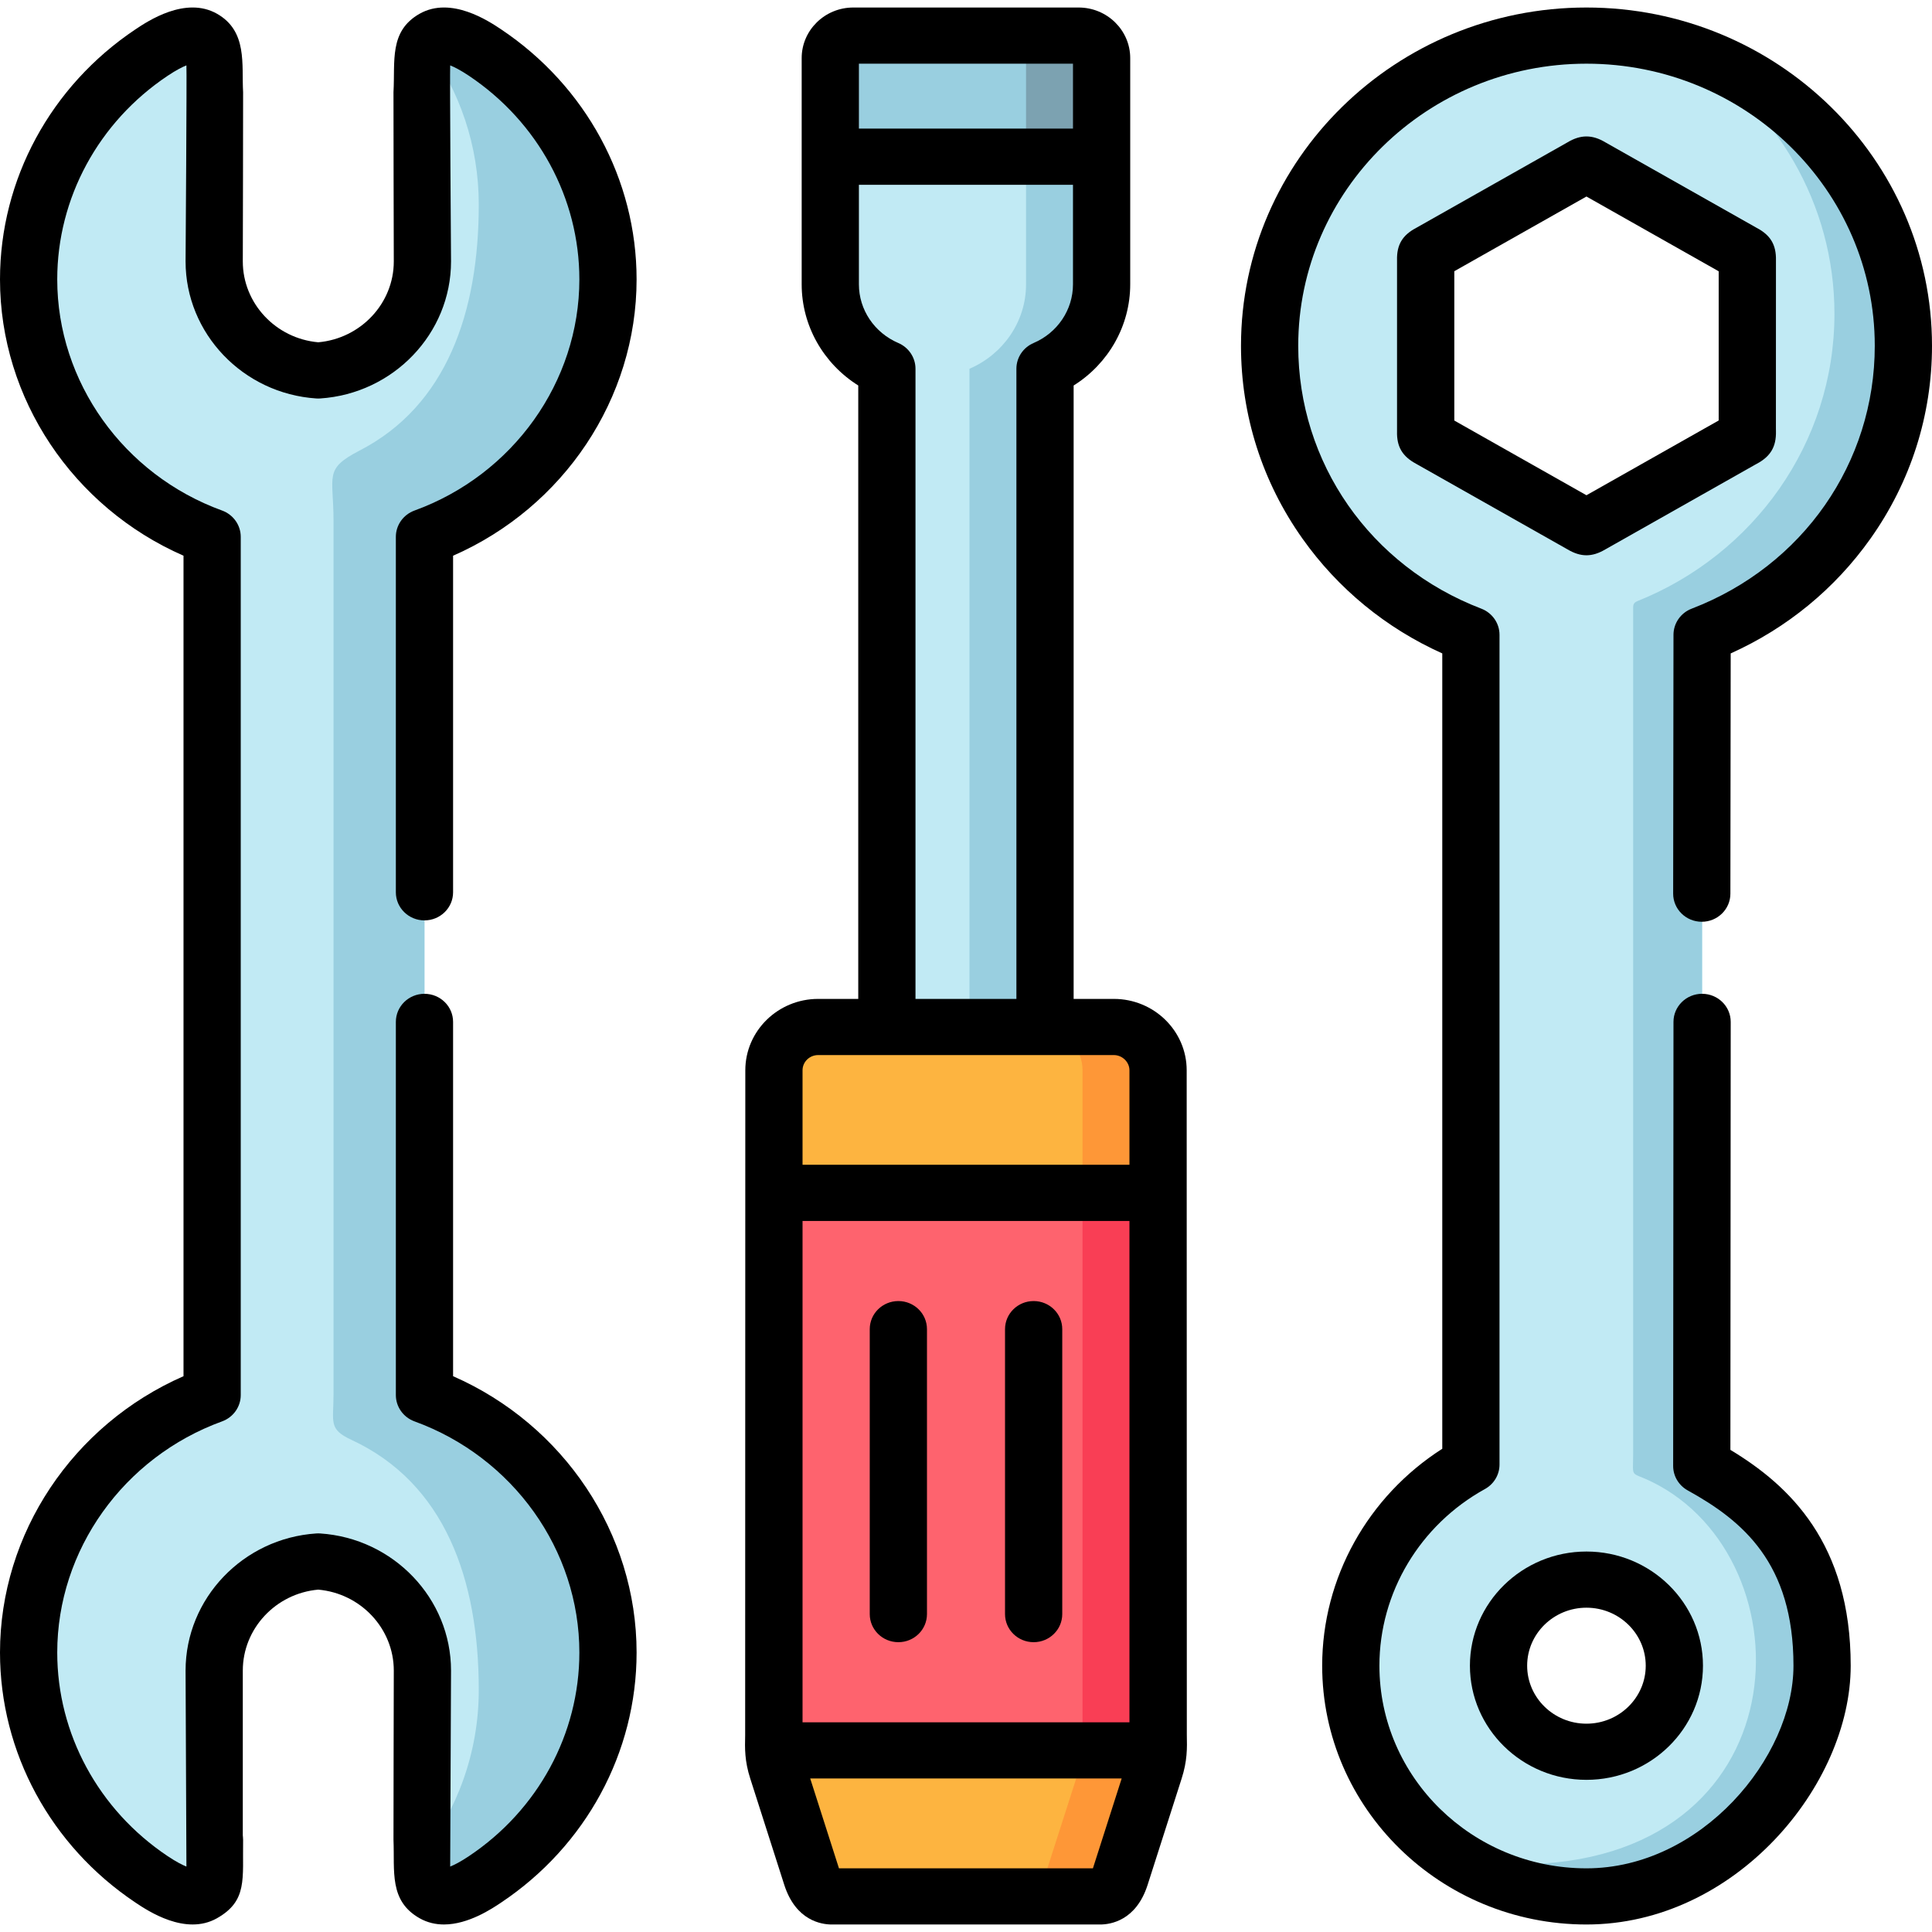
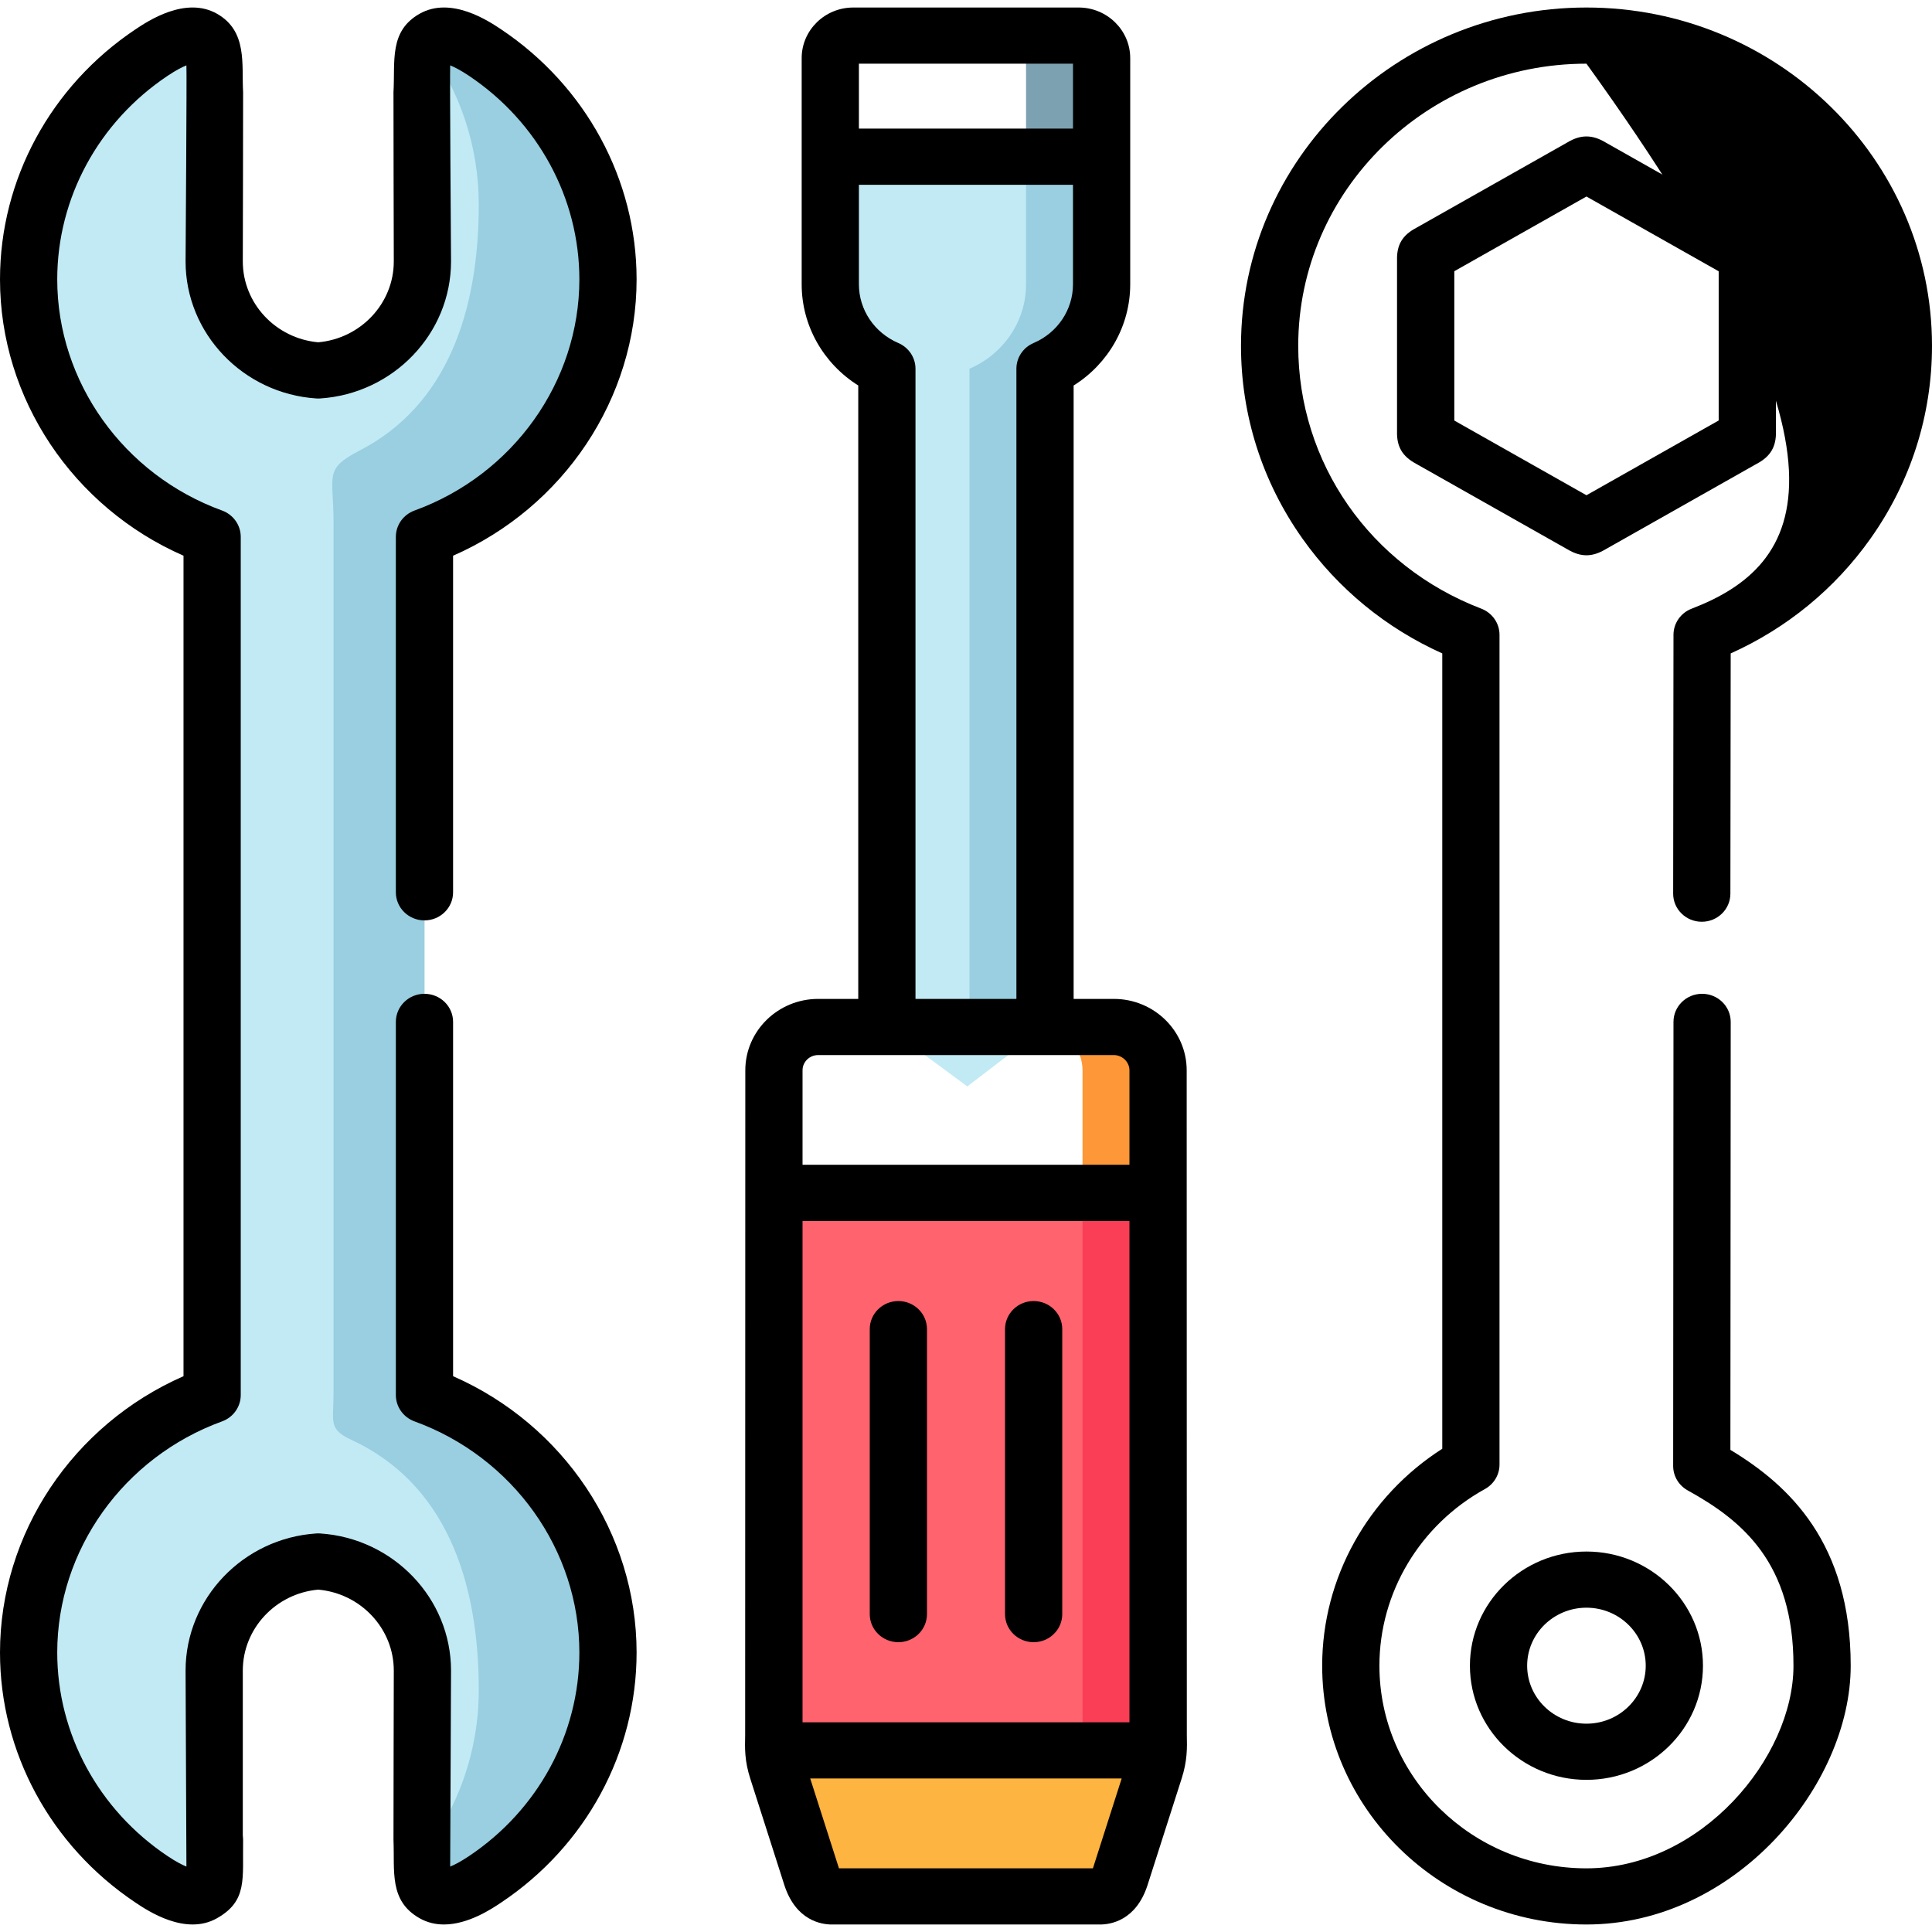
<svg xmlns="http://www.w3.org/2000/svg" width="100%" height="100%" viewBox="0 0 512 512" version="1.1" xml:space="preserve" style="fill-rule:evenodd;clip-rule:evenodd;stroke-linejoin:round;stroke-miterlimit:2;">
  <g>
    <g>
      <path d="M56.215,369.703C27.892,379.997 7.583,406.773 7.583,437.937C7.583,462.857 20.509,484.908 40.158,498.043C60.754,511.825 56.761,490.055 56.761,486.399L56.761,442.719C56.761,427.446 68.998,414.818 84.337,413.805C99.705,414.818 111.942,427.446 111.942,442.719L111.942,486.399C111.942,490.055 107.949,511.825 128.545,498.043C148.164,484.936 161.12,462.857 161.12,437.937C161.12,406.773 140.811,379.997 112.488,369.703L112.488,142.275C140.811,131.981 161.12,105.233 161.12,74.041C161.12,49.149 148.165,27.07 128.545,13.935C107.949,0.181 111.942,21.951 111.942,25.607L111.942,69.287C111.942,84.56 99.705,97.16 84.337,98.173C68.998,97.16 56.761,84.56 56.761,69.287L56.761,25.607C56.761,21.951 60.754,0.181 40.158,13.935C20.51,27.07 7.583,49.149 7.583,74.041C7.583,105.233 27.892,131.981 56.215,142.275L56.215,369.703Z" style="fill:rgb(193,234,244);" />
    </g>
    <g>
-       <path d="M220.036,15.397L220.036,41.526L256,53.733L291.935,41.526L291.935,15.397C291.935,12.134 289.235,9.462 285.903,9.434L226.069,9.434C222.736,9.463 220.036,12.135 220.036,15.397Z" style="fill:rgb(153,207,224);" />
-     </g>
+       </g>
    <g>
      <path d="M220.036,75.362C220.036,85.319 226.241,93.953 235.031,97.722L235.031,272.161L256.345,287.912L276.941,272.161L276.941,97.723C285.76,93.954 291.936,85.319 291.936,75.363L291.936,41.527L220.037,41.527L220.037,75.362L220.036,75.362Z" style="fill:rgb(193,234,244);" />
    </g>
    <g>
-       <path d="M389.803,168.235L389.803,388.126C370.816,398.617 357.975,418.53 357.975,441.425C357.975,475.176 385.925,502.571 420.424,502.571C454.923,502.571 482.873,475.176 482.873,441.425C482.873,418.53 470.062,398.617 451.074,388.126L451.074,168.235C482.298,156.253 504.417,126.496 504.417,91.647C504.417,46.308 466.93,9.547 420.654,9.434L420.194,9.434C373.917,9.546 336.46,46.307 336.46,91.647C336.46,126.496 358.549,156.253 389.803,168.235ZM441.738,127.79L422.32,138.759C420.051,140.025 420.798,140.025 418.528,138.759L399.11,127.79L379.72,116.821C377.451,115.527 377.824,116.146 377.824,113.586L377.824,69.709C377.824,67.149 377.451,67.768 379.72,66.503L399.11,55.534L418.528,44.565C420.797,43.271 420.05,43.271 422.32,44.565L441.738,55.534L461.128,66.503C463.397,67.769 463.053,67.15 463.053,69.709L463.053,113.585C463.053,116.145 463.398,115.526 461.128,116.82L441.738,127.79ZM397.128,441.425C397.128,428.824 407.555,418.615 420.424,418.615C433.293,418.615 443.72,428.825 443.72,441.425C443.72,453.997 433.293,464.235 420.424,464.235C407.555,464.235 397.128,453.997 397.128,441.425Z" style="fill:rgb(193,234,244);" />
-     </g>
+       </g>
    <g>
      <path d="M126.88,54.183C126.88,82.703 118.377,107.51 95.282,119.408C85.745,124.358 88.388,125.961 88.388,137.999L88.388,369.562C88.388,376.931 86.98,378.731 93.185,381.6C117.86,393.075 126.88,418.502 126.88,447.865C126.88,464.375 121.192,479.648 111.627,491.911C111.512,498.914 113.264,508.28 128.546,498.043C148.165,484.936 161.121,462.857 161.121,437.937C161.121,406.773 140.812,379.997 112.489,369.703L112.489,142.275C140.812,131.981 161.121,105.233 161.121,74.041C161.121,49.149 148.166,27.07 128.546,13.935C119.268,7.747 114.988,8.76 113.063,12.079C121.767,23.976 126.88,38.517 126.88,54.183Z" style="fill:rgb(153,207,224);" />
    </g>
    <g>
-       <path d="M205.099,283.636L205.099,316.122L254.363,332.801L306.902,316.122L306.902,283.636C306.902,277.308 301.617,272.161 295.182,272.161L216.819,272.161C210.356,272.161 205.099,277.308 205.099,283.636Z" style="fill:rgb(253,180,64);" />
-     </g>
+       </g>
    <g>
      <path d="M206.075,469.157L215.095,497.339C215.985,500.067 217.508,502.57 220.438,502.57L291.533,502.57C294.492,502.57 295.985,500.095 296.876,497.339L305.896,469.157C306.557,467.132 306.815,465.501 306.93,463.869L254.937,441.424L205.07,463.869C205.156,465.501 205.415,467.132 206.075,469.157Z" style="fill:rgb(253,180,64);" />
    </g>
    <g>
      <path d="M271.914,15.397L271.914,41.526L291.936,41.526L291.936,15.397C291.936,12.134 289.236,9.462 285.904,9.434L265.883,9.434C269.214,9.463 271.914,12.135 271.914,15.397Z" style="fill:rgb(124,162,177);" />
    </g>
    <g>
      <path d="M271.914,75.362C271.914,85.319 265.738,93.953 256.919,97.722L256.919,272.161L276.941,272.161L276.941,97.723C285.76,93.954 291.936,85.319 291.936,75.363L291.936,41.527L271.914,41.527L271.914,75.362Z" style="fill:rgb(153,207,224);" />
    </g>
    <g>
      <path d="M286.88,283.637L286.88,316.123L306.902,316.123L306.902,283.637C306.902,277.309 301.617,272.162 295.182,272.162L275.16,272.162C275.706,272.162 276.252,272.19 276.797,272.275C282.485,273.061 286.88,277.871 286.88,283.637Z" style="fill:rgb(254,151,55);" />
    </g>
    <g>
-       <path d="M285.903,469.157L276.855,497.339C275.993,500.095 274.471,502.57 271.541,502.57L291.534,502.57C294.493,502.57 295.986,500.095 296.877,497.339L305.897,469.157C306.558,467.132 306.816,465.501 306.931,463.869L286.909,463.869C286.794,465.501 286.535,467.132 285.903,469.157Z" style="fill:rgb(254,151,55);" />
-     </g>
+       </g>
    <g>
-       <path d="M432.804,161.85L432.804,385.172C432.804,392.007 431.885,389.841 437.716,392.682C479.856,413.298 478.104,494.077 402.183,494.077C396.179,494.077 390.377,493.233 384.862,491.686C394.973,498.549 407.21,502.571 420.424,502.571C454.923,502.571 482.873,475.176 482.873,441.425C482.873,418.53 470.062,398.617 451.074,388.126L451.074,168.235C482.298,156.253 504.417,126.496 504.417,91.647C504.417,55.364 480.374,24.538 447.053,13.653C470.55,28.222 486.148,53.902 486.148,83.153C486.148,117.579 464.575,147.028 433.954,159.291C432.661,159.825 432.804,160.5 432.804,161.85Z" style="fill:rgb(153,207,224);" />
-     </g>
+       </g>
    <g>
      <path d="M205.099,316.123L205.099,457.232C205.099,459.876 204.955,461.845 205.07,463.87L306.93,463.87C307.045,461.845 306.901,459.876 306.901,457.232L306.901,316.123L205.099,316.123Z" style="fill:rgb(254,99,110);" />
    </g>
    <g>
      <path d="M286.88,316.123L286.88,457.231C286.88,459.875 287.024,461.844 286.909,463.869L306.931,463.869C307.046,461.844 306.902,459.875 306.902,457.231L306.902,316.123L286.88,316.123Z" style="fill:rgb(249,62,85);" />
    </g>
    <g>
      <path d="M109.855,135.296C106.88,136.377 104.905,139.161 104.905,142.275L104.905,236.47C104.905,240.58 108.3,243.912 112.488,243.912C116.676,243.912 120.071,240.58 120.071,236.47L120.071,147.272C149.369,134.431 168.703,105.635 168.703,74.042C168.703,47.6 155.289,22.832 132.812,7.784C129.528,5.591 119.537,-1.082 111.201,3.644C103.045,8.269 104.749,16.252 104.277,24.441C104.248,24.937 104.358,69.289 104.358,69.289C104.358,80.398 95.604,89.712 84.336,90.71C73.085,89.71 64.345,80.396 64.345,69.287C64.345,69.287 64.455,24.935 64.426,24.439C64,17.125 65.658,8.268 57.502,3.642C49.169,-1.082 39.174,5.59 35.888,7.785C13.416,22.808 0,47.576 0,74.041C0,105.634 19.334,134.43 48.632,147.271L48.632,364.706C19.334,377.548 0,406.344 0,437.937C0,464.402 13.416,489.171 35.885,504.191C39.17,506.389 49.169,513.079 57.502,508.354C65.658,503.734 64.25,497.937 64.426,487.566C64.434,487.069 64.351,486.661 64.345,486.398L64.345,442.718C64.345,431.594 73.086,422.268 84.338,421.269C95.606,422.268 104.359,431.594 104.359,442.718C104.359,442.718 104.257,487.07 104.278,487.567C104.625,495.875 103.046,503.735 111.202,508.355C113.293,509.54 115.486,510.006 117.654,510.006C124.128,510.005 130.356,505.839 132.814,504.194C155.287,489.181 168.704,464.412 168.704,437.937C168.704,406.344 149.37,377.548 120.072,364.707L120.072,270.812C120.072,266.702 116.677,263.37 112.489,263.37C108.301,263.37 104.906,266.702 104.906,270.812L104.906,369.704C104.906,372.817 106.881,375.601 109.856,376.683C135.983,386.179 153.538,410.796 153.538,437.938C153.538,459.483 142.6,479.653 124.275,491.895C121.979,493.432 120.36,494.238 119.303,494.66L119.527,442.719C119.527,423.624 104.293,407.662 84.846,406.381C84.508,406.359 84.169,406.359 83.829,406.381C64.399,407.663 49.179,423.626 49.179,442.719L49.403,494.659C48.346,494.237 46.726,493.43 44.428,491.893C26.106,479.644 15.168,459.474 15.168,437.937C15.168,410.794 32.722,386.178 58.85,376.682C61.825,375.601 63.8,372.817 63.8,369.703L63.8,142.274C63.8,139.161 61.825,136.377 58.85,135.295C32.723,125.799 15.168,101.182 15.168,74.04C15.168,52.503 26.107,32.333 44.425,20.087C46.726,18.55 48.345,17.747 49.401,17.327C49.536,18.671 49.179,69.286 49.179,69.286C49.179,88.364 64.399,104.314 83.829,105.596C84.168,105.618 84.507,105.618 84.846,105.596C104.294,104.315 119.527,88.366 119.527,69.286C119.527,69.286 119.17,18.671 119.305,17.327C120.36,17.746 121.977,18.548 124.274,20.081C142.599,32.35 153.538,52.521 153.538,74.039C153.537,101.183 135.982,125.8 109.855,135.296Z" style="fill-rule:nonzero;" />
-       <path d="M450.979,244.277L450.988,244.277C455.172,244.277 458.566,240.951 458.571,236.844L458.651,173.162C473.527,166.477 486.255,156.048 495.677,142.769C506.356,127.72 512,110.043 512,91.647C512,42.211 470.919,1.992 420.424,1.992C369.944,1.992 328.876,42.211 328.876,91.647C328.876,110.047 334.516,127.724 345.187,142.767C354.606,156.047 367.335,166.476 382.218,173.16L382.218,383.938C362.478,396.553 350.39,418.191 350.39,441.423C350.39,479.242 381.807,510.011 420.423,510.011C459.864,510.011 490.455,473.141 490.455,441.423C490.455,408.963 474.172,393.632 458.573,384.232L458.656,270.815C458.659,266.705 455.266,263.371 451.078,263.368L451.073,263.368C446.887,263.368 443.493,266.697 443.49,270.805L443.404,388.485C443.402,391.174 444.879,393.656 447.267,394.975C461.821,403.017 475.289,414.21 475.289,441.424C475.289,465.749 450.816,495.128 420.424,495.128C390.17,495.128 365.558,471.036 365.558,441.424C365.558,422.078 376.274,404.14 393.523,394.609C395.91,393.291 397.386,390.812 397.386,388.125L397.386,168.235C397.386,165.17 395.471,162.419 392.563,161.303C363.088,150.004 344.044,122.662 344.044,91.647C344.044,50.418 378.309,16.876 420.425,16.876C462.558,16.876 496.834,50.418 496.834,91.647C496.834,122.652 477.789,149.993 448.313,161.304C445.408,162.418 443.495,165.165 443.491,168.225L443.405,236.825C443.4,240.936 446.791,244.271 450.979,244.277Z" style="fill-rule:nonzero;" />
+       <path d="M450.979,244.277L450.988,244.277C455.172,244.277 458.566,240.951 458.571,236.844L458.651,173.162C473.527,166.477 486.255,156.048 495.677,142.769C506.356,127.72 512,110.043 512,91.647C512,42.211 470.919,1.992 420.424,1.992C369.944,1.992 328.876,42.211 328.876,91.647C328.876,110.047 334.516,127.724 345.187,142.767C354.606,156.047 367.335,166.476 382.218,173.16L382.218,383.938C362.478,396.553 350.39,418.191 350.39,441.423C350.39,479.242 381.807,510.011 420.423,510.011C459.864,510.011 490.455,473.141 490.455,441.423C490.455,408.963 474.172,393.632 458.573,384.232L458.656,270.815C458.659,266.705 455.266,263.371 451.078,263.368L451.073,263.368C446.887,263.368 443.493,266.697 443.49,270.805L443.404,388.485C443.402,391.174 444.879,393.656 447.267,394.975C461.821,403.017 475.289,414.21 475.289,441.424C475.289,465.749 450.816,495.128 420.424,495.128C390.17,495.128 365.558,471.036 365.558,441.424C365.558,422.078 376.274,404.14 393.523,394.609C395.91,393.291 397.386,390.812 397.386,388.125L397.386,168.235C397.386,165.17 395.471,162.419 392.563,161.303C363.088,150.004 344.044,122.662 344.044,91.647C344.044,50.418 378.309,16.876 420.425,16.876C496.834,122.652 477.789,149.993 448.313,161.304C445.408,162.418 443.495,165.165 443.491,168.225L443.405,236.825C443.4,240.936 446.791,244.271 450.979,244.277Z" style="fill-rule:nonzero;" />
      <path d="M238.075,435.197C242.264,435.197 245.658,431.865 245.658,427.755L245.658,352.236C245.658,348.126 242.263,344.794 238.075,344.794C233.886,344.794 230.492,348.126 230.492,352.236L230.492,427.755C230.492,431.865 233.887,435.197 238.075,435.197Z" style="fill-rule:nonzero;" />
      <path d="M273.925,435.197C278.114,435.197 281.508,431.865 281.508,427.755L281.508,352.236C281.508,348.126 278.113,344.794 273.925,344.794C269.736,344.794 266.342,348.126 266.342,352.236L266.342,427.755C266.341,431.865 269.736,435.197 273.925,435.197Z" style="fill-rule:nonzero;" />
      <path d="M314.484,283.637C314.484,273.206 305.824,264.72 295.181,264.72L284.524,264.72L284.524,102.164C293.77,96.367 299.519,86.313 299.519,75.362L299.519,15.397C299.519,8.006 293.385,1.992 285.846,1.992L226.126,1.992C218.587,1.992 212.453,8.005 212.453,15.397L212.453,75.362C212.453,86.301 218.201,96.353 227.447,102.159L227.447,264.72L216.819,264.72C206.176,264.72 197.516,273.206 197.516,283.637C197.516,283.637 197.494,459.035 197.476,459.839C197.391,463.346 197.311,466.659 198.841,471.387L207.873,499.61C210.938,508.999 217.681,510.013 220.438,510.013L291.534,510.013C294.301,510.013 301.066,508.997 304.112,499.569L313.124,471.409C314.67,466.631 314.597,463.293 314.52,459.76C314.503,458.979 314.484,283.637 314.484,283.637ZM227.619,16.876L284.352,16.876L284.352,34.085L227.619,34.085L227.619,16.876ZM238.066,90.903C231.72,88.182 227.619,82.081 227.619,75.362L227.619,48.969L284.352,48.969L284.352,75.363C284.352,82.091 280.254,88.19 273.912,90.901C271.146,92.083 269.357,94.762 269.357,97.724L269.357,264.72L242.614,264.72L242.614,97.723C242.614,94.765 240.828,92.088 238.066,90.903ZM289.647,495.09C289.643,495.103 289.639,495.116 289.634,495.129L222.336,495.129C222.334,495.123 222.331,495.116 222.329,495.11L214.713,471.311L297.257,471.311L289.647,495.09ZM299.317,456.428L212.682,456.428L212.682,323.564L299.317,323.564L299.317,456.428ZM299.317,308.681L212.682,308.681L212.682,283.637C212.682,281.413 214.537,279.604 216.818,279.604L295.18,279.604C297.422,279.604 299.316,281.451 299.316,283.637L299.316,308.681L299.317,308.681Z" style="fill-rule:nonzero;" />
      <path d="M465.603,122.889C469.226,120.941 470.735,118.372 470.646,114.301C470.642,114.103 470.636,113.868 470.636,113.585C470.636,113.585 470.642,69.191 470.646,68.993C470.736,64.887 469.208,62.314 465.54,60.389C465.358,60.294 425.652,37.848 425.478,37.743C421.982,35.632 418.863,35.633 415.369,37.744C415.193,37.85 375.499,60.289 375.319,60.384C371.646,62.319 370.124,64.887 370.229,68.969C370.234,69.171 370.234,114.122 370.229,114.323C370.125,118.37 371.628,120.933 375.257,122.893C375.438,122.99 415.257,145.499 415.432,145.604C417.182,146.637 418.803,147.154 420.423,147.154C422.044,147.154 423.665,146.638 425.414,145.605C425.59,145.501 464.937,123.254 464.937,123.254C465.2,123.105 465.42,122.987 465.603,122.889ZM455.469,111.432L420.424,131.244L385.407,111.449L385.407,71.875L420.424,52.08L455.469,71.891L455.469,111.432Z" style="fill-rule:nonzero;" />
      <path d="M389.544,441.425C389.544,458.106 403.397,471.677 420.424,471.677C437.451,471.677 451.304,458.106 451.304,441.425C451.304,424.744 437.451,411.173 420.424,411.173C403.397,411.173 389.544,424.744 389.544,441.425ZM436.137,441.425C436.137,449.899 429.088,456.794 420.424,456.794C411.76,456.794 404.711,449.9 404.711,441.425C404.711,432.95 411.76,426.056 420.424,426.056C429.088,426.056 436.137,432.95 436.137,441.425Z" style="fill-rule:nonzero;" />
    </g>
  </g>
</svg>